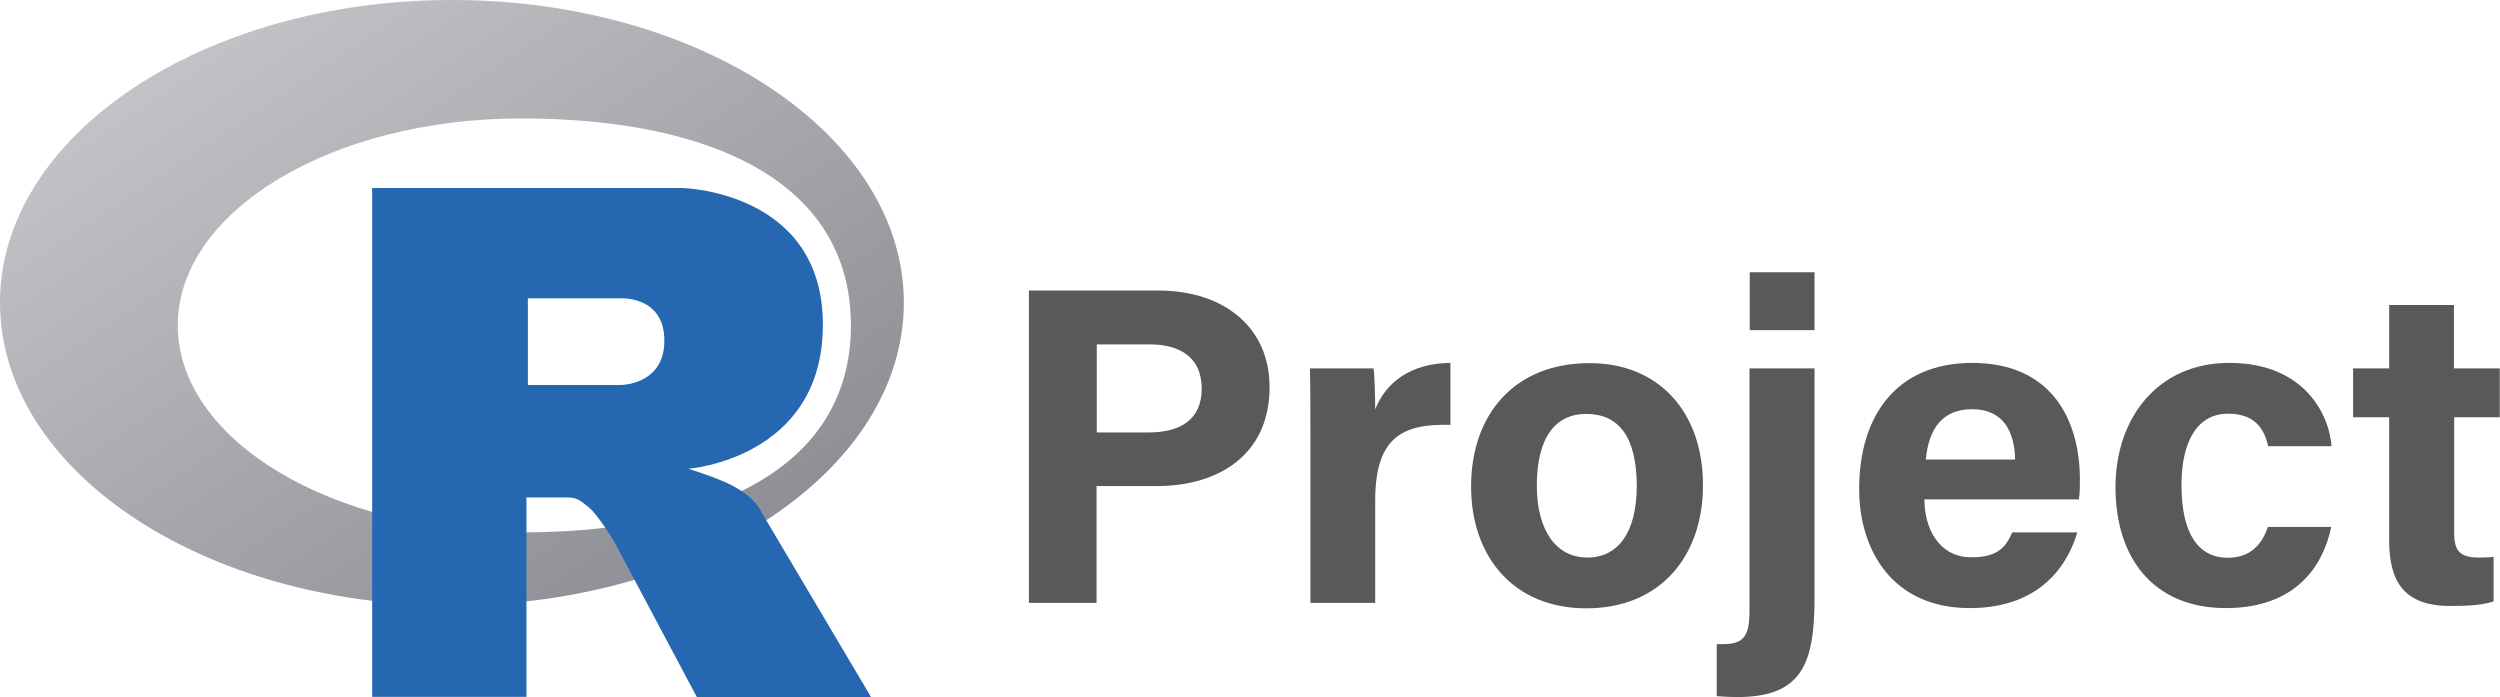
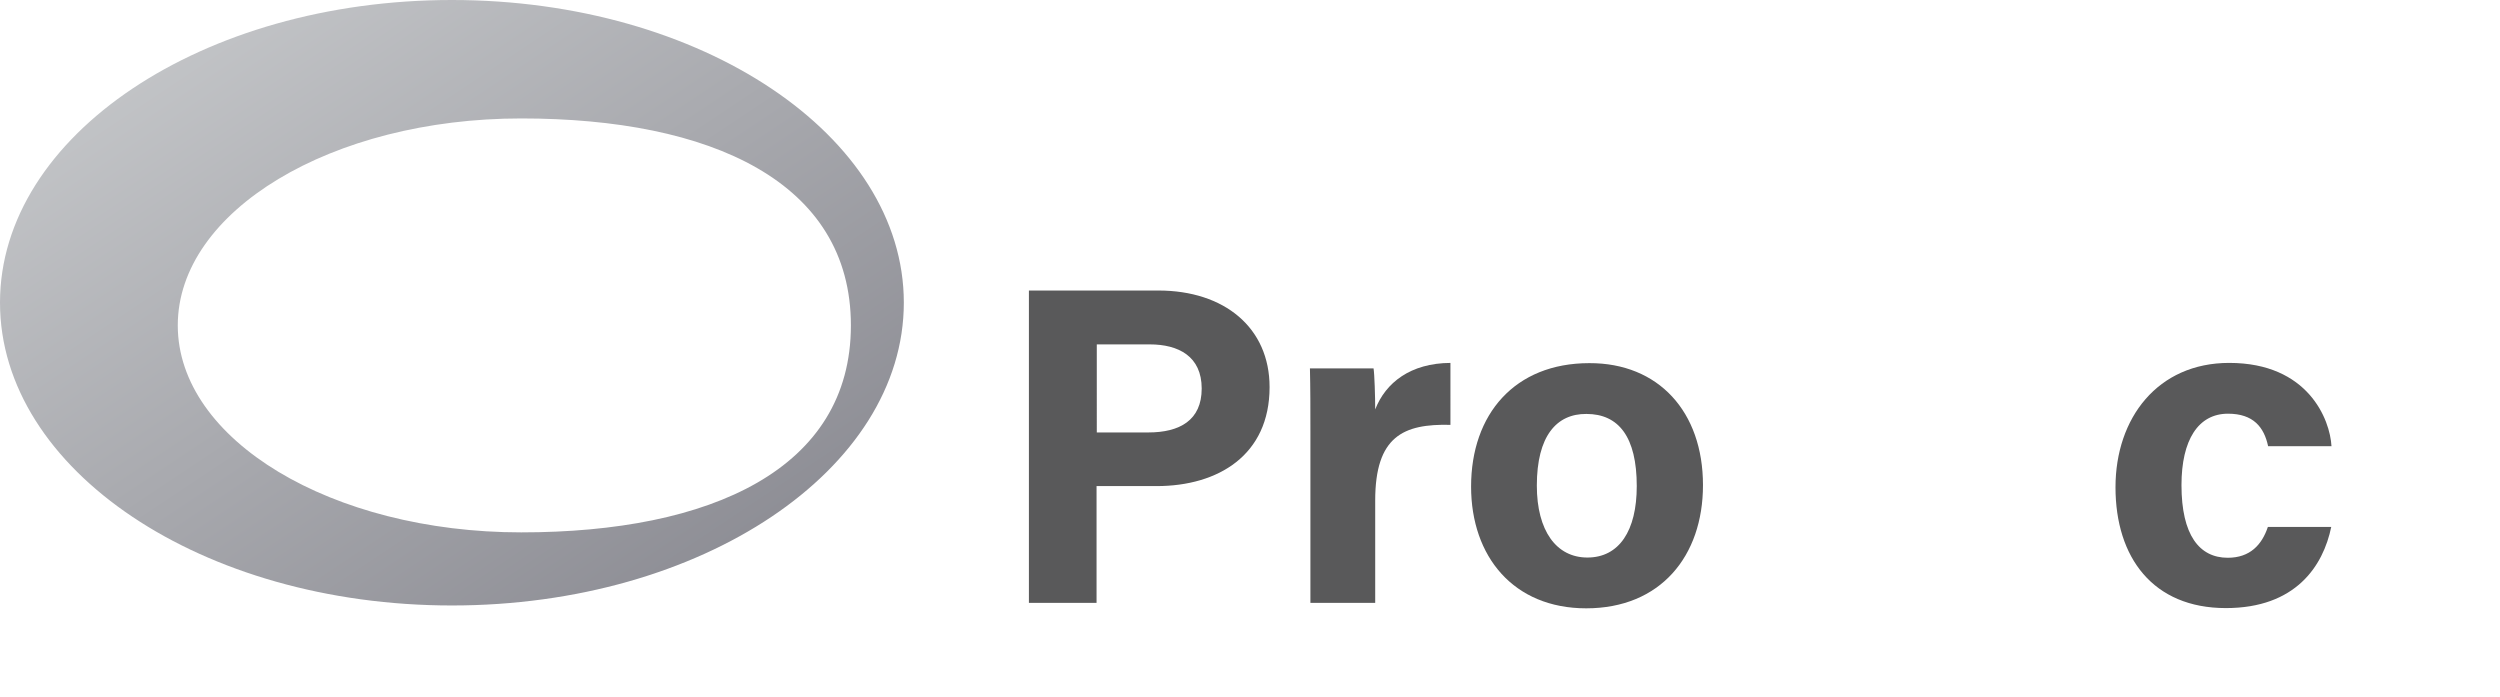
<svg xmlns="http://www.w3.org/2000/svg" version="1.1" id="Capa_1" x="0px" y="0px" viewBox="0 0 1053.3 293.7" style="enable-background:new 0 0 1053.3 293.7;" xml:space="preserve">
  <style type="text/css">
	.st0{fill:#59595A;}
	.st1{fill-rule:evenodd;clip-rule:evenodd;fill:url(#SVGID_1_);}
	.st2{fill-rule:evenodd;clip-rule:evenodd;fill:#2568B1;}
</style>
  <g>
    <g>
      <g>
        <path class="st0" d="M433.6,122.4H488c27.9,0,46.9,15.7,46.9,40.7c0,28.6-21.6,41.7-47.6,41.7h-25.3V254h-28.5V122.4z      M462.1,182.2h21.7c13.2,0,22.5-5.1,22.5-18.5c0-13.6-9.8-18.6-21.9-18.6h-22.3V182.2z" />
        <path class="st0" d="M552.1,182c0-9.8,0-18.5-0.2-26.8h26.8c0.4,2.2,0.7,12,0.7,17.3c4.4-11.3,14.9-19.5,31.7-19.6V179     c-19.8-0.5-31.7,4.8-31.7,31.9V254h-27.3V182z" />
        <path class="st0" d="M717.5,204.4c0,29.9-17.9,51.9-49.2,51.9c-30.6,0-48.5-21.8-48.5-51.3c0-30.5,18.4-52,49.8-52     C698.7,152.9,717.5,173.4,717.5,204.4z M647.5,204.6c0,19,8.2,30.3,21.3,30.3c13.4,0,20.8-11.3,20.8-30.1     c0-20.7-7.6-30.4-21.2-30.4C655.8,174.3,647.5,183.7,647.5,204.6z" />
-         <path class="st0" d="M764.5,155.2v96.7c0,28.3-5.6,41.8-32.8,41.8c-2.4,0-6-0.2-8.4-0.4v-21.9c0.9,0,1.7,0,2.5,0     c8.8,0,11.3-3.3,11.3-14V155.2H764.5z M737.2,139.1v-24.4h27.3v24.4H737.2z" />
-         <path class="st0" d="M810.8,210.4c0,12.4,6.2,24.4,19.8,24.4c11.4,0,14.6-4.6,17.2-10.5h27.4c-3.5,12.1-14.3,31.9-45.3,31.9     c-32.5,0-46.6-24.3-46.6-50.2c0-31,15.9-53.1,47.6-53.1c33.9,0,45.4,24.5,45.4,49.2c0,3.3,0,5.5-0.4,8.3H810.8z M849,193.6     c-0.2-11.5-4.8-21.2-18.1-21.2c-13.1,0-18.4,9-19.5,21.2H849z" />
        <path class="st0" d="M982.2,222c-3.4,16.5-15,34.2-44.4,34.2c-30.7,0-46.5-21.3-46.5-50.9c0-29.2,17.8-52.4,47.9-52.4     c33.3,0,42.5,23.9,43.1,35.1h-26.7c-1.7-8-6.2-13.7-16.9-13.7c-12.5,0-19.6,11-19.6,30.1c0,21,7.5,30.6,19.5,30.6     c9.4,0,14.4-5.5,16.9-13H982.2z" />
-         <path class="st0" d="M991.4,155.2h15.2v-26.7h27.3v26.7h19.3v20.6H1034v48.7c0,7.5,2.3,10.4,10.4,10.4c1.5,0,4.2,0,6.2-0.3v18.8     c-5.4,1.8-12.9,1.9-18.4,1.9c-19.3,0-25.6-10.3-25.6-27.6v-51.9h-15.2V155.2z" />
      </g>
    </g>
    <linearGradient id="SVGID_1_" gradientUnits="userSpaceOnUse" x1="-33.006" y1="607.189" x2="-32.477" y2="606.66" gradientTransform="matrix(721.094 0 0 -482.937 23800.148 293233.844)">
      <stop offset="0" style="stop-color:#CCCED0" />
      <stop offset="1" style="stop-color:#84848C" />
    </linearGradient>
    <path class="st1" d="M190.4,255.1C85.3,255.1,0,198,0,127.5C0,57.1,85.3,0,190.4,0c105.2,0,190.4,57.1,190.4,127.5   C380.8,198,295.6,255.1,190.4,255.1z M219.6,49.9c-79.9,0-144.7,39-144.7,87.2s64.8,87.2,144.7,87.2c79.9,0,138.9-26.7,138.9-87.2   C358.5,76.6,299.5,49.9,219.6,49.9z" />
-     <path class="st2" d="M290,197.5c0,0,11.5,3.5,18.2,6.9c2.3,1.2,6.3,3.5,9.2,6.6c2.8,3,4.2,6.1,4.2,6.1l45.4,76.6l-73.4,0   l-34.3-64.5c0,0-7-12.1-11.4-15.6c-3.6-2.9-5.1-4-8.7-4c-2.5,0-17.4,0-17.4,0l0,84l-65,0V79.2h130.5c0,0,59.4,1.1,59.4,57.6   S290,197.5,290,197.5z M261.7,125.7l-39.3,0l0,36.5l39.3,0c0,0,18.2-0.1,18.2-18.6C280,124.7,261.7,125.7,261.7,125.7z" />
  </g>
</svg>